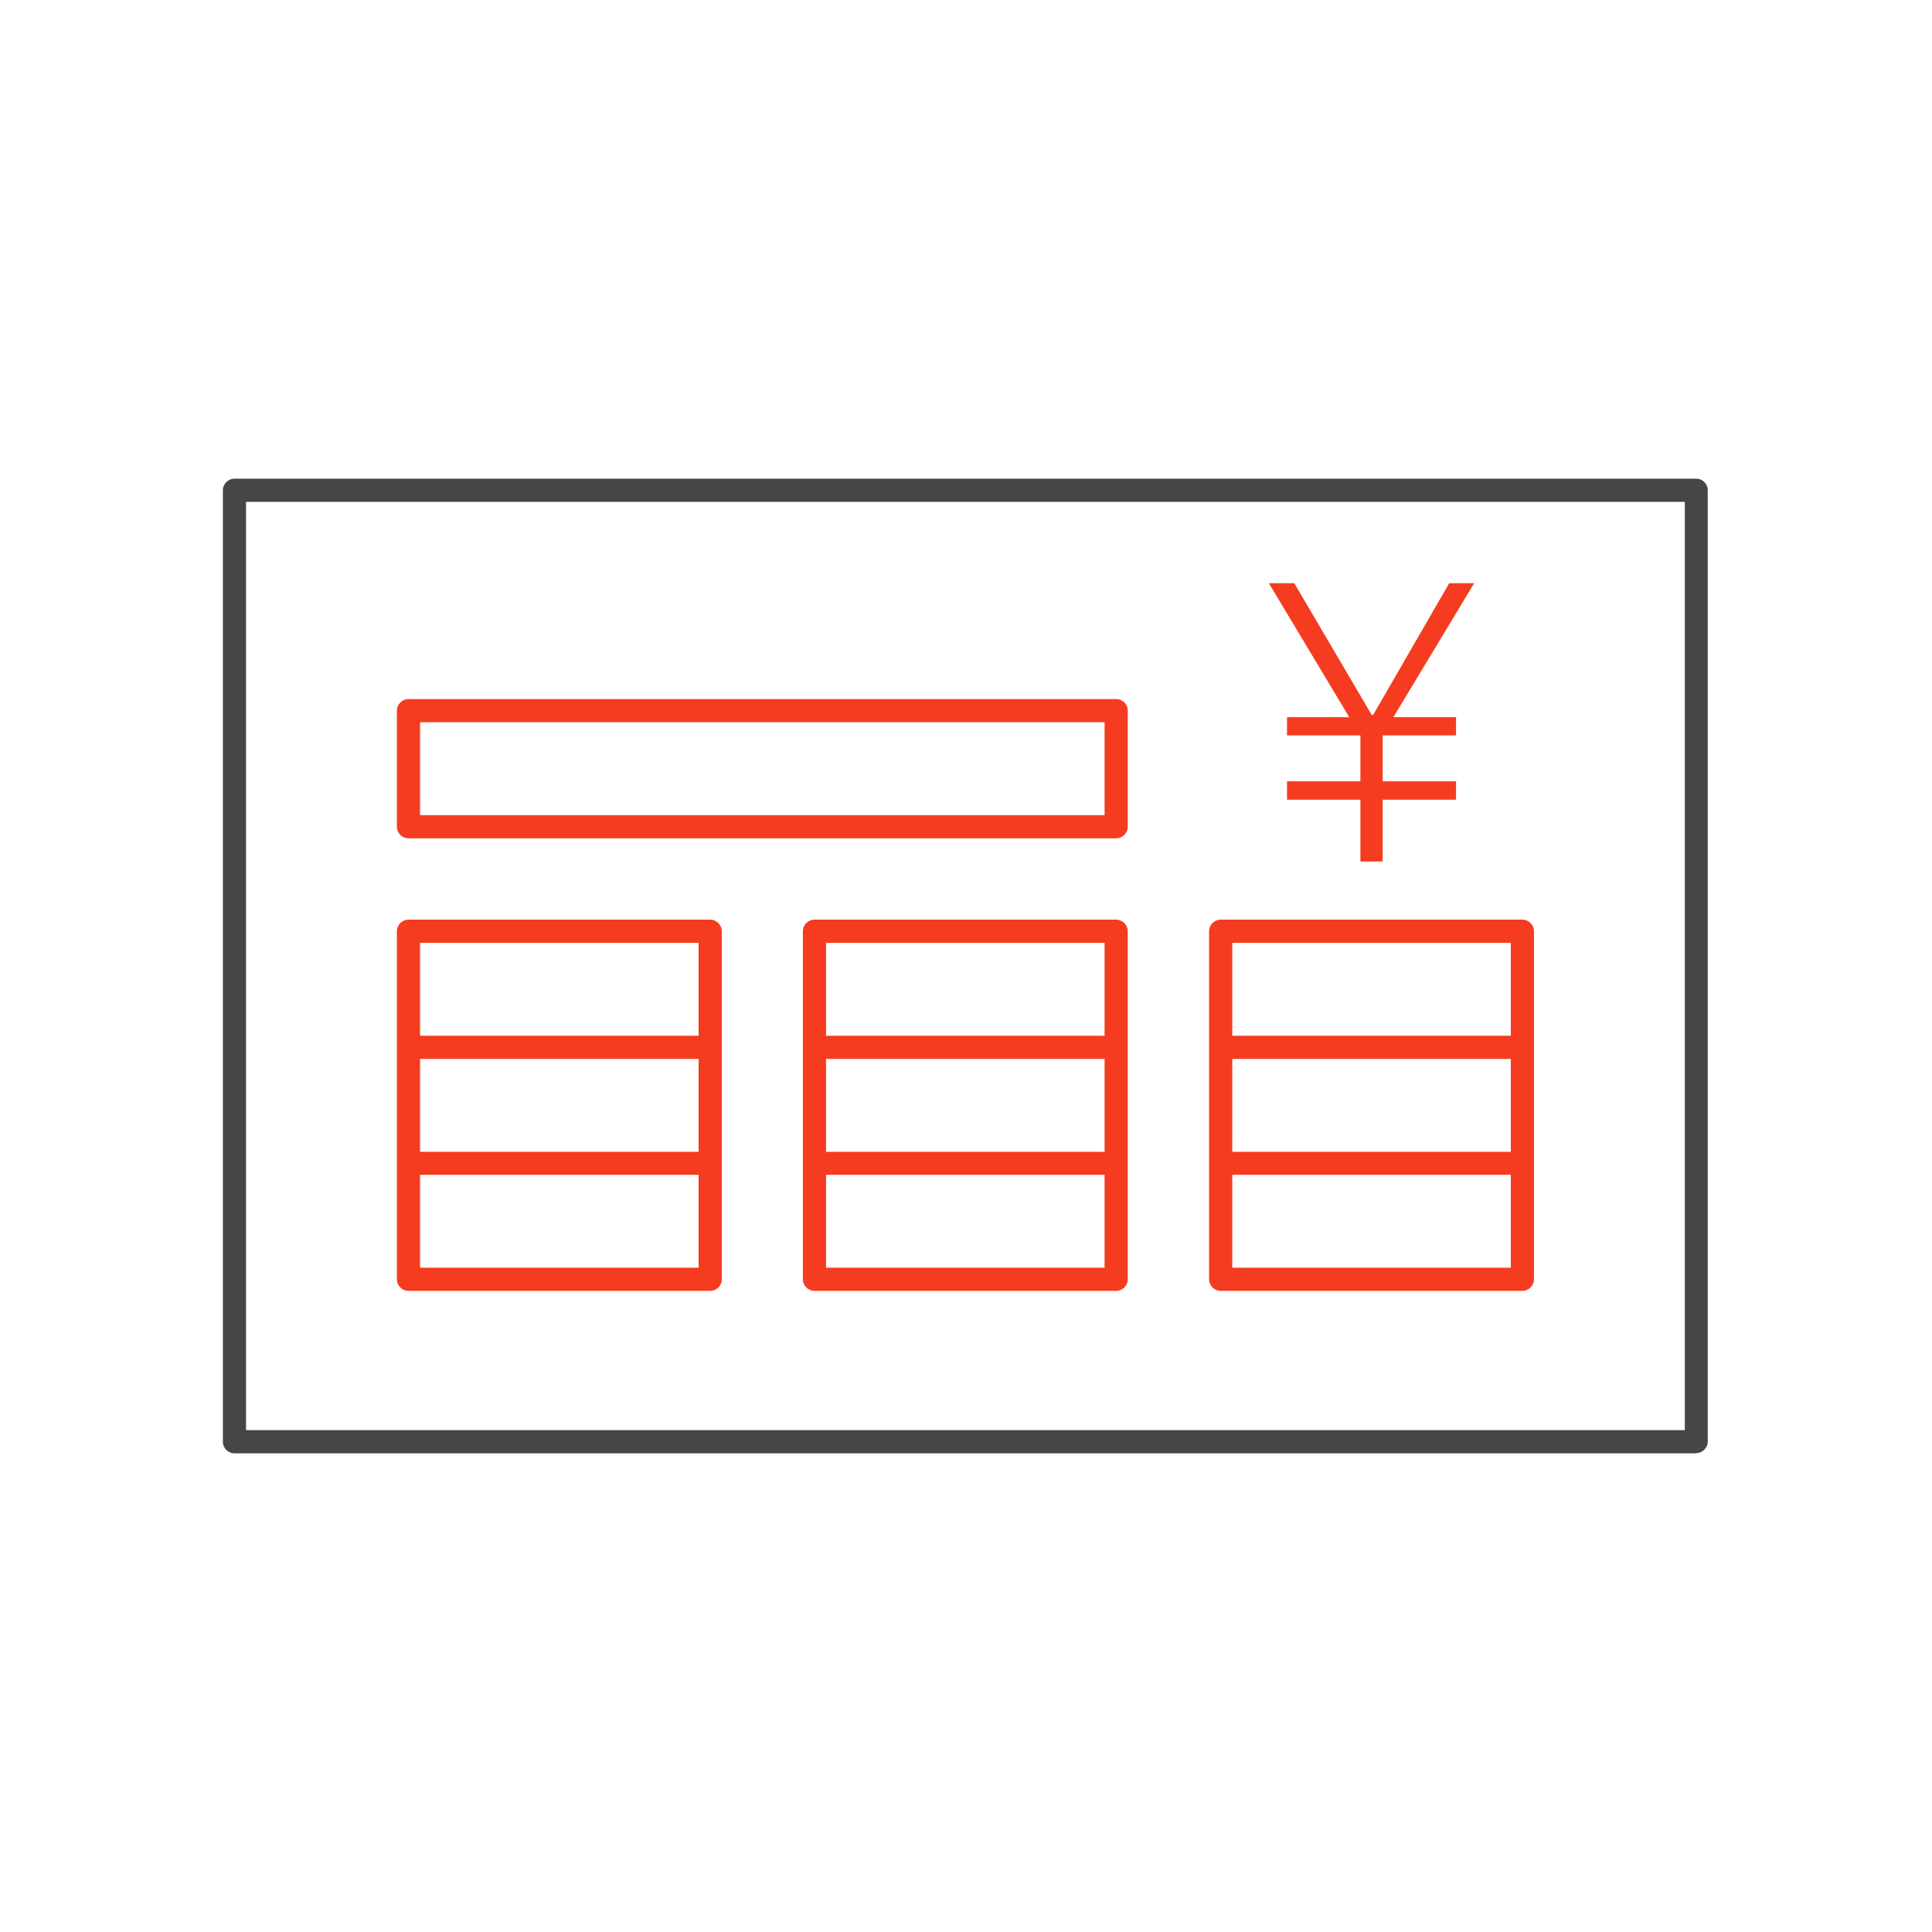
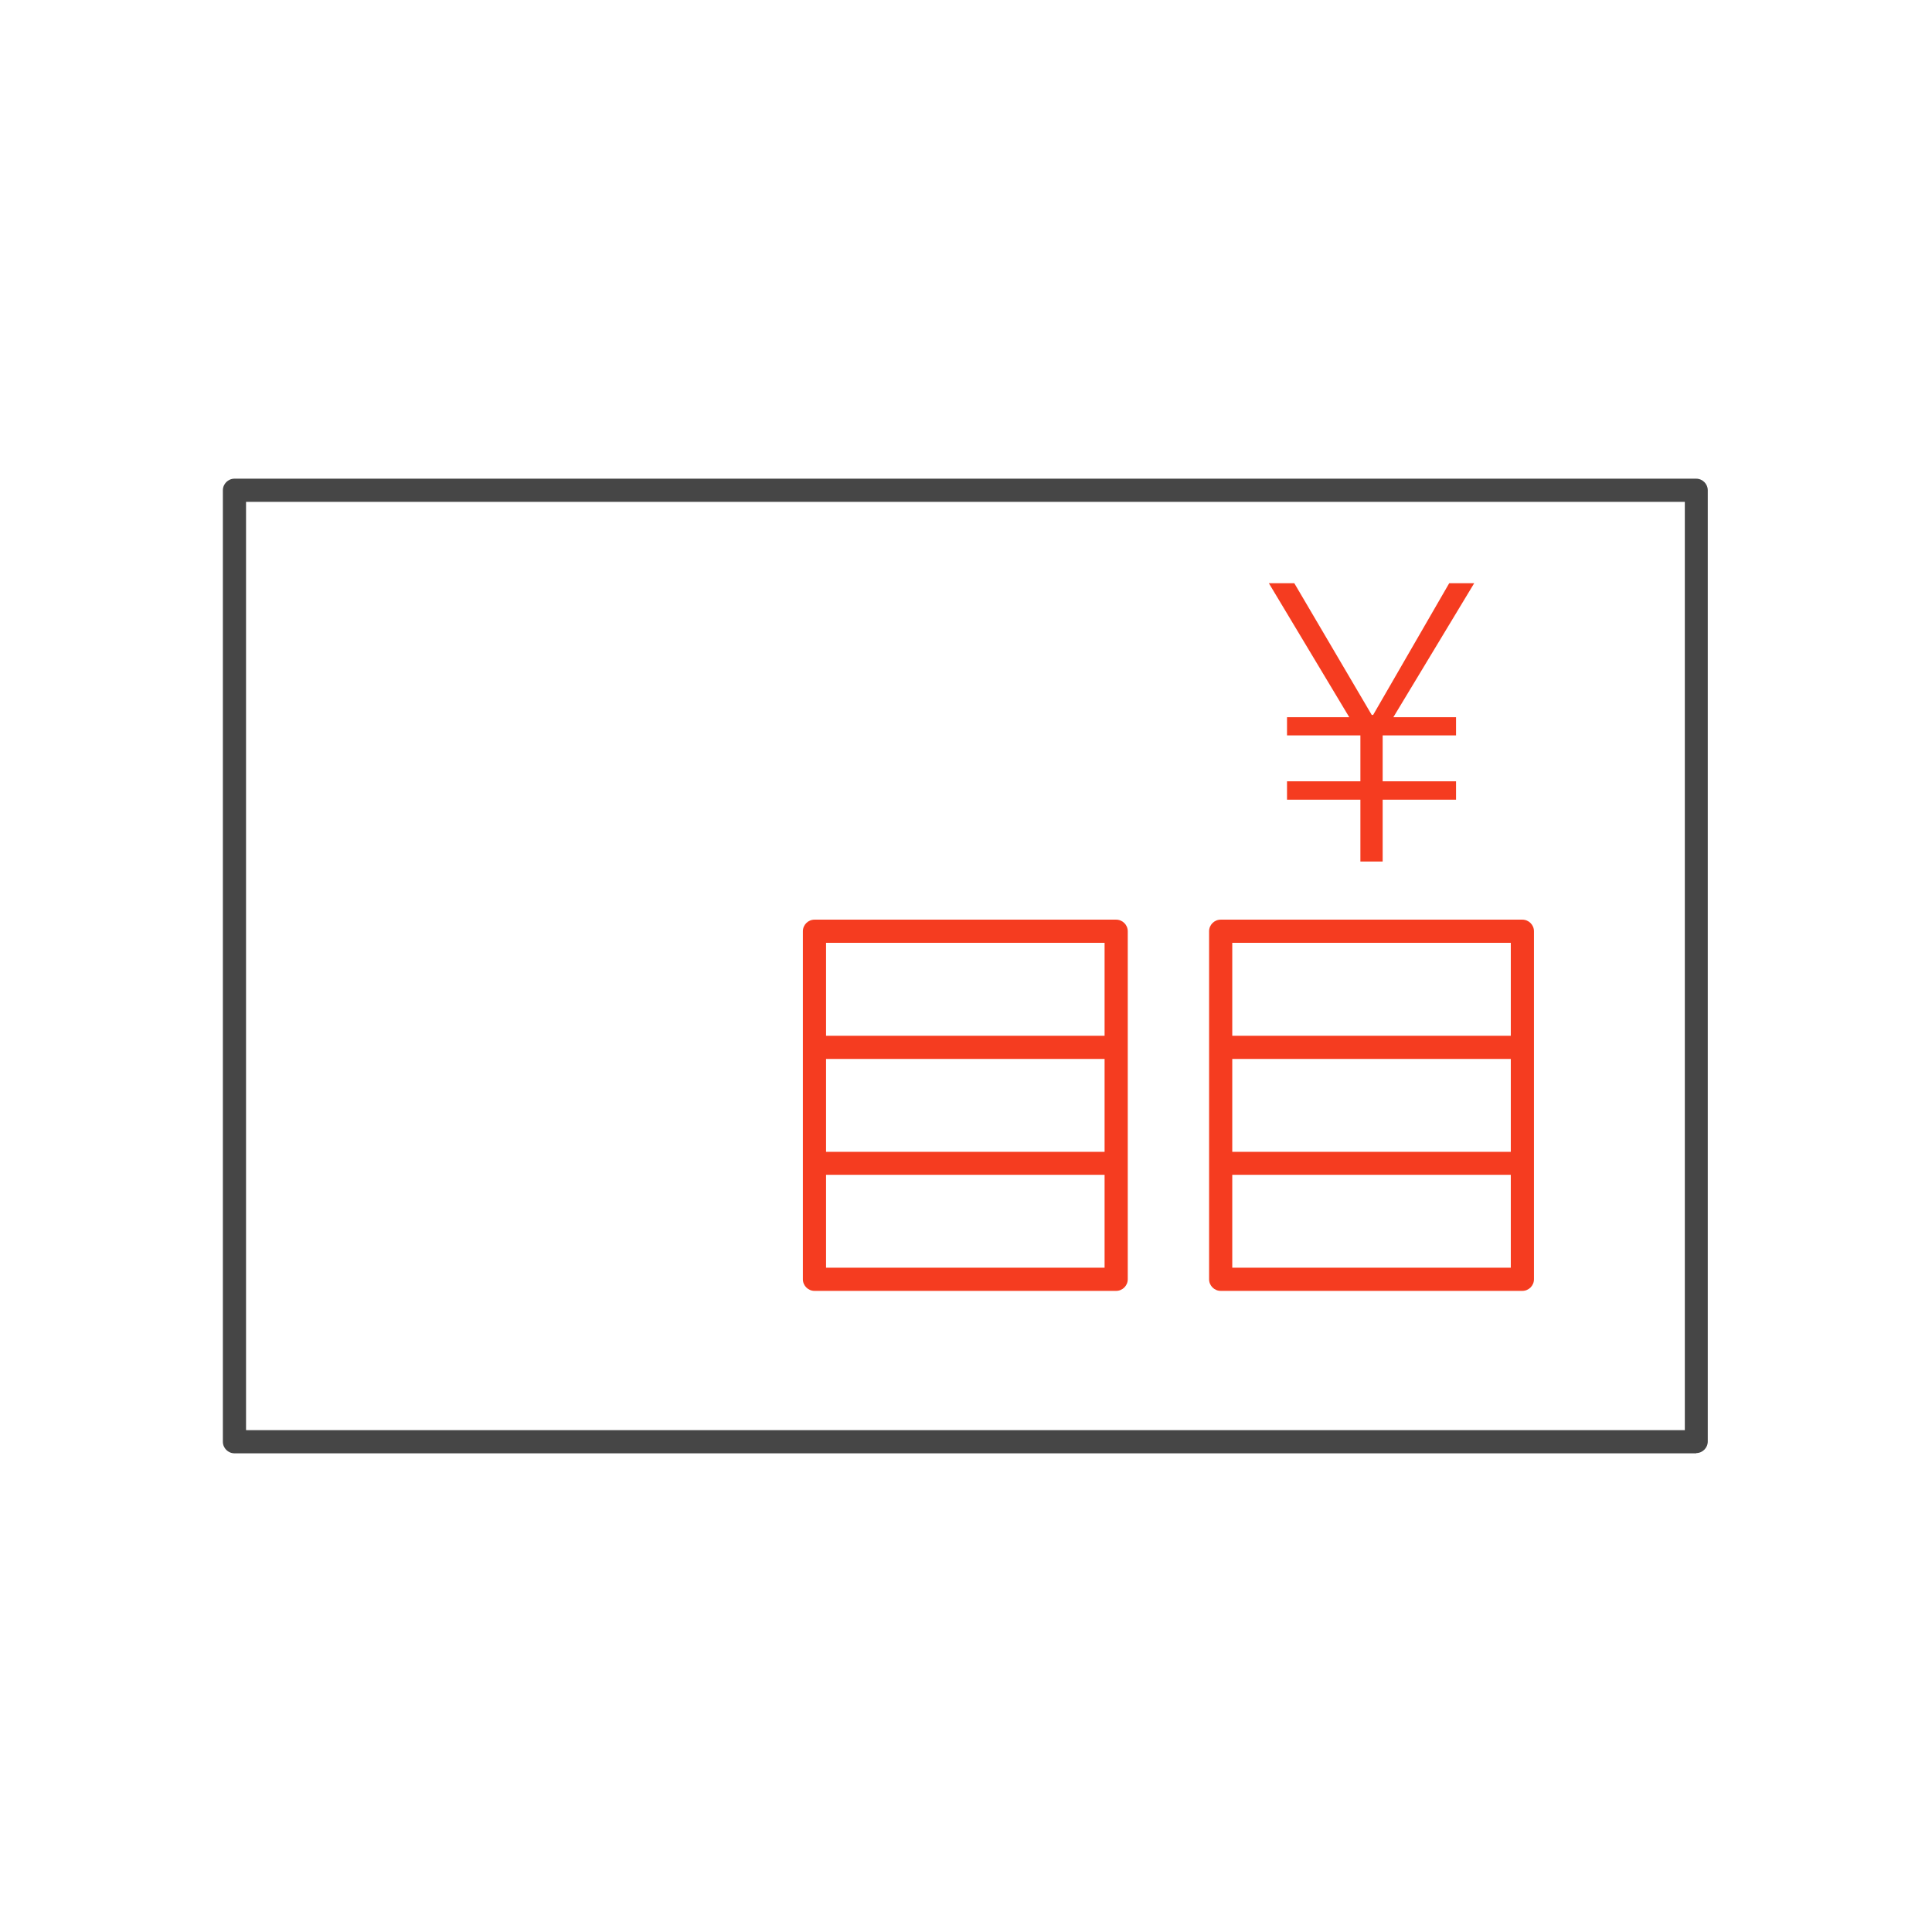
<svg xmlns="http://www.w3.org/2000/svg" viewBox="0 0 85.04 85.04">
  <defs>
    <style>.cls-1{fill:#464646;}.cls-2{fill:#f53c20;}.cls-3{fill:none;opacity:.2;}</style>
  </defs>
  <g id="_アイソレーション枠">
    <rect class="cls-3" y="0" width="85.04" height="85.04" />
    <rect class="cls-3" x="9.81" y="9.81" width="65.41" height="65.41" />
  </g>
  <g id="_楽楽販売">
    <polygon class="cls-2" points="56.65 31.57 56.65 32.37 59.88 32.37 59.88 34.39 56.65 34.39 56.65 35.2 59.88 35.2 59.88 37.92 60.86 37.92 60.86 35.2 64.09 35.2 64.09 34.39 60.86 34.39 60.86 32.37 64.09 32.37 64.09 31.57 61.33 31.57 64.89 25.67 63.79 25.67 60.44 31.47 60.38 31.47 56.97 25.67 55.85 25.67 59.39 31.57 56.65 31.57" />
-     <path class="cls-2" d="m49.13,30.77h-31.15c-.28,0-.51.23-.51.51v5.11c0,.28.23.51.51.51h31.15c.28,0,.51-.23.51-.51v-5.11c0-.28-.23-.51-.51-.51Zm-.51,5.11h-30.13v-4.09h30.13v4.09Z" />
-     <path class="cls-2" d="m31.26,40.48h-13.28c-.28,0-.51.23-.51.51v15.32c0,.28.23.51.51.51h13.28c.28,0,.51-.23.51-.51v-15.32c0-.28-.23-.51-.51-.51Zm-12.77,6.13h12.26v4.09h-12.26v-4.09Zm0-5.11h12.26v4.09h-12.26v-4.09Zm12.26,14.3h-12.26v-4.09h12.26v4.09Z" />
    <path class="cls-2" d="m49.13,40.48h-13.28c-.28,0-.51.23-.51.51v15.32c0,.28.23.51.51.51h13.28c.28,0,.51-.23.51-.51v-15.32c0-.28-.23-.51-.51-.51Zm-12.77,6.13h12.26v4.09h-12.26v-4.09Zm0-5.11h12.26v4.09h-12.26v-4.09Zm12.26,14.3h-12.26v-4.09h12.26v4.09Z" />
    <path class="cls-2" d="m67.01,40.48h-13.28c-.28,0-.51.23-.51.51v15.32c0,.28.23.51.51.51h13.28c.28,0,.51-.23.51-.51v-15.32c0-.28-.23-.51-.51-.51Zm-12.77,6.13h12.26v4.09h-12.26v-4.09Zm0-5.11h12.26v4.09h-12.26v-4.09Zm12.26,14.3h-12.26v-4.09h12.26v4.09Z" />
    <path class="cls-1" d="m74.67,63.97H10.32c-.28,0-.51-.23-.51-.51V21.58c0-.28.23-.51.51-.51h64.34c.28,0,.51.23.51.51v41.87c0,.28-.23.51-.51.51Zm-63.83-1.02h63.32V22.09H10.83v40.85Z" />
  </g>
</svg>